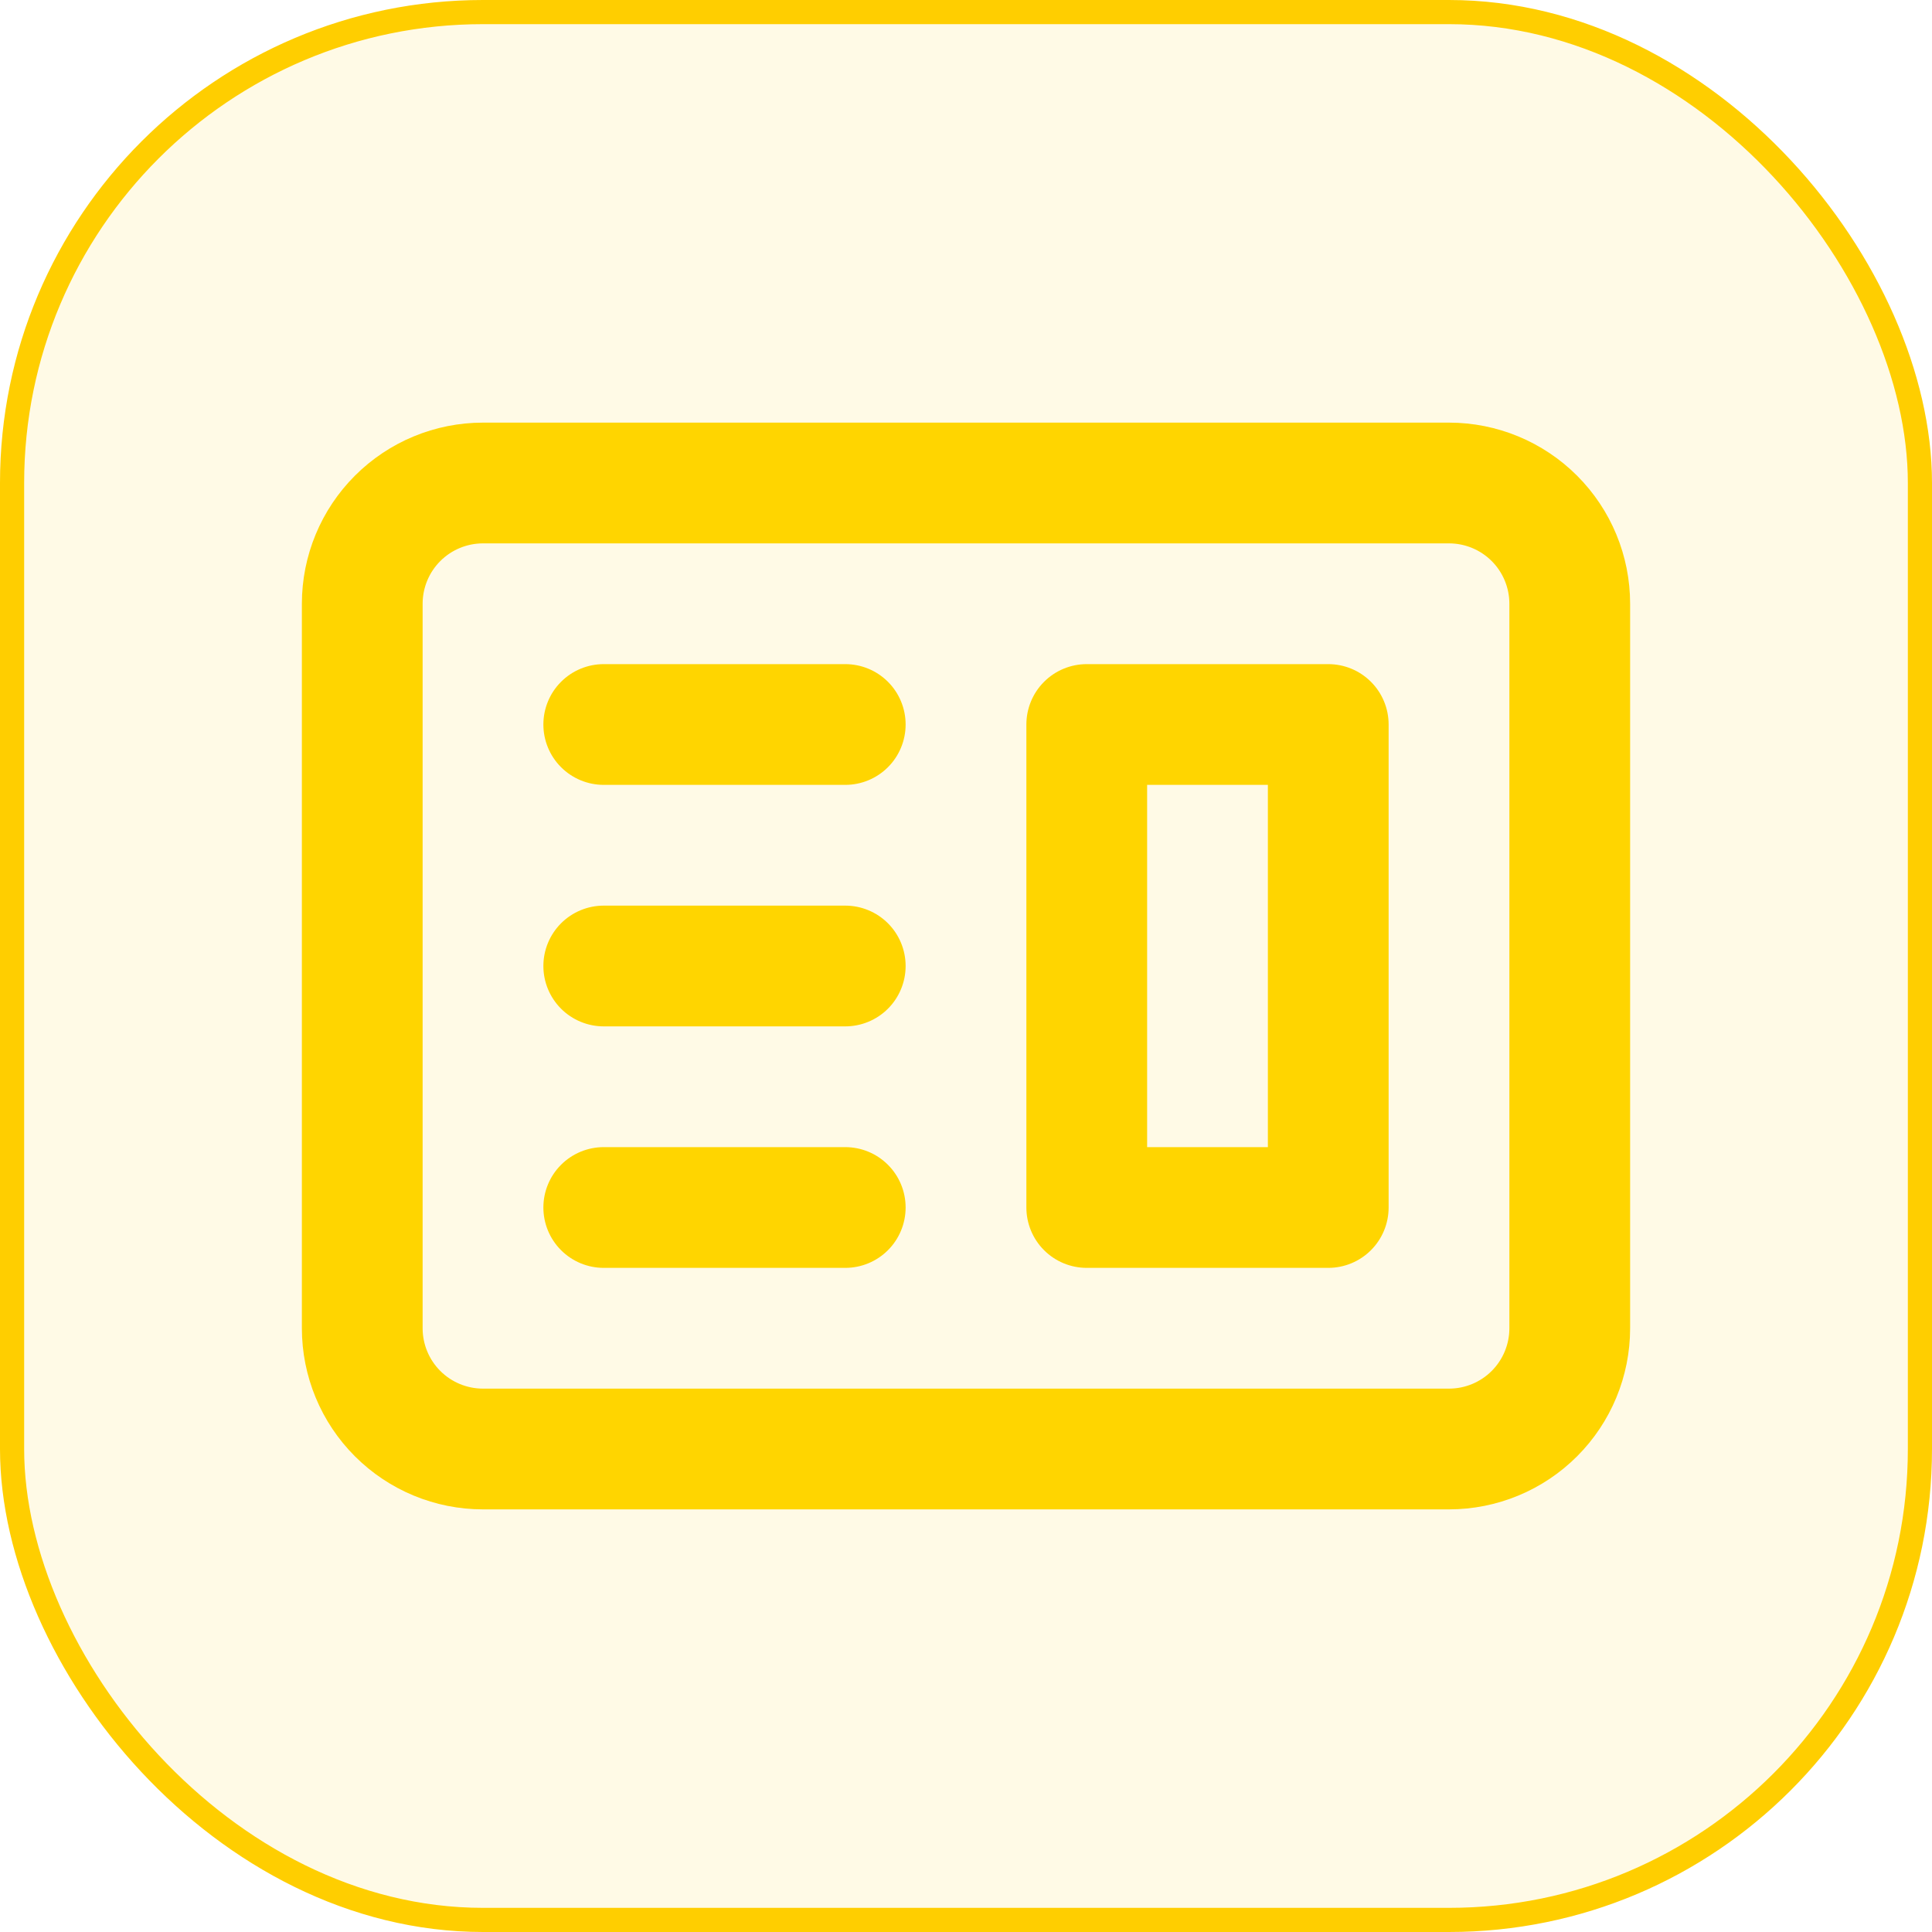
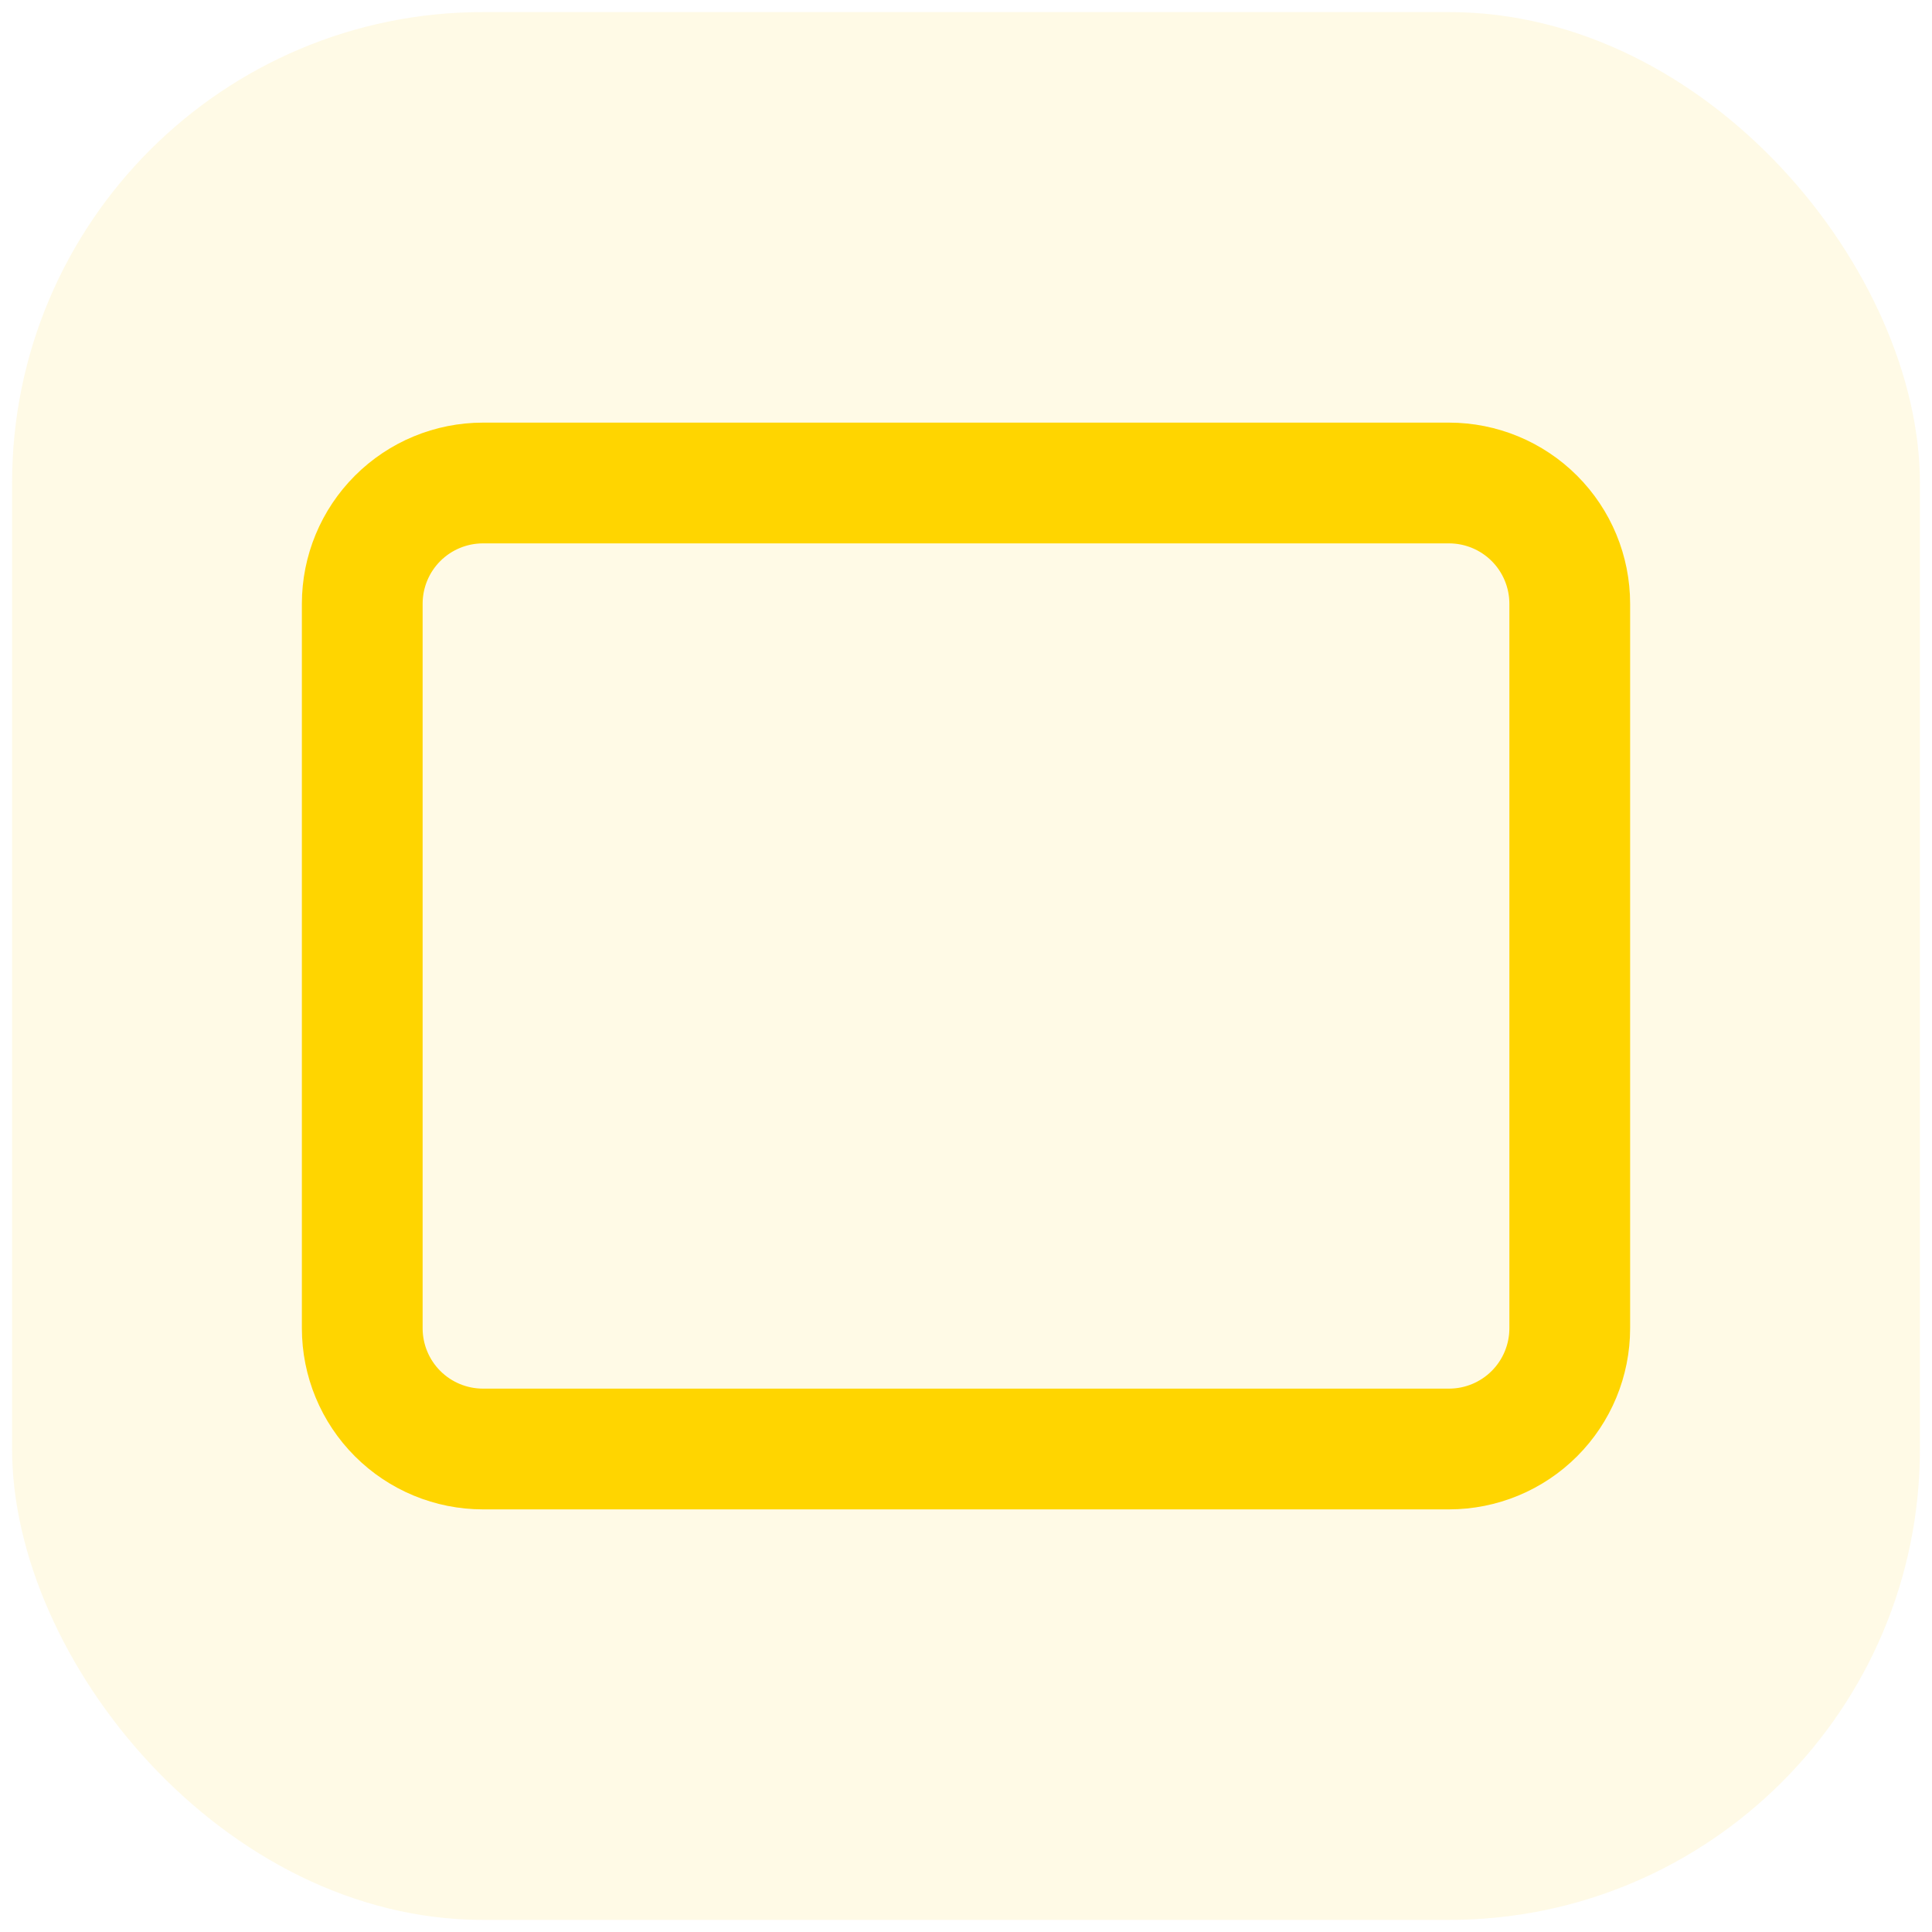
<svg xmlns="http://www.w3.org/2000/svg" width="80" height="80" viewBox="0 0 80 80" fill="none">
  <rect x="0.5" y="0.5" width="79" height="79" rx="19.5" fill="#FFCE00" fill-opacity="0.1" />
-   <rect x="0.5" y="0.5" width="79" height="79" rx="19.5" stroke="#FFCE00" />
-   <path fill-rule="evenodd" clip-rule="evenodd" d="M45 27.5C44.337 27.5 43.701 27.763 43.232 28.232C42.763 28.701 42.5 29.337 42.5 30V50C42.5 50.663 42.763 51.299 43.232 51.768C43.701 52.237 44.337 52.5 45 52.5H55C55.663 52.5 56.299 52.237 56.768 51.768C57.237 51.299 57.5 50.663 57.5 50V30C57.5 29.337 57.237 28.701 56.768 28.232C56.299 27.763 55.663 27.5 55 27.5H45ZM52.5 32.5H47.5V47.5H52.5V32.5Z" fill="#FFD500" />
-   <path d="M25 27.5C24.337 27.5 23.701 27.763 23.232 28.232C22.763 28.701 22.5 29.337 22.5 30C22.5 30.663 22.763 31.299 23.232 31.768C23.701 32.237 24.337 32.5 25 32.5H35C35.663 32.5 36.299 32.237 36.768 31.768C37.237 31.299 37.5 30.663 37.5 30C37.5 29.337 37.237 28.701 36.768 28.232C36.299 27.763 35.663 27.5 35 27.5H25ZM25 37.5C24.337 37.5 23.701 37.763 23.232 38.232C22.763 38.701 22.5 39.337 22.5 40C22.5 40.663 22.763 41.299 23.232 41.768C23.701 42.237 24.337 42.5 25 42.5H35C35.663 42.5 36.299 42.237 36.768 41.768C37.237 41.299 37.5 40.663 37.5 40C37.5 39.337 37.237 38.701 36.768 38.232C36.299 37.763 35.663 37.5 35 37.5H25ZM22.5 50C22.5 49.337 22.763 48.701 23.232 48.232C23.701 47.763 24.337 47.5 25 47.5H35C35.663 47.5 36.299 47.763 36.768 48.232C37.237 48.701 37.5 49.337 37.5 50C37.5 50.663 37.237 51.299 36.768 51.768C36.299 52.237 35.663 52.5 35 52.5H25C24.337 52.5 23.701 52.237 23.232 51.768C22.763 51.299 22.5 50.663 22.5 50Z" fill="#FFD500" />
  <path fill-rule="evenodd" clip-rule="evenodd" d="M20 17.5C18.011 17.5 16.103 18.29 14.697 19.697C13.29 21.103 12.5 23.011 12.5 25V55C12.5 56.989 13.29 58.897 14.697 60.303C16.103 61.71 18.011 62.5 20 62.5H60C61.989 62.5 63.897 61.71 65.303 60.303C66.71 58.897 67.5 56.989 67.5 55V25C67.5 23.011 66.71 21.103 65.303 19.697C63.897 18.29 61.989 17.5 60 17.5H20ZM60 22.5H20C19.337 22.5 18.701 22.763 18.232 23.232C17.763 23.701 17.5 24.337 17.5 25V55C17.5 55.663 17.763 56.299 18.232 56.768C18.701 57.237 19.337 57.5 20 57.5H60C60.663 57.5 61.299 57.237 61.768 56.768C62.237 56.299 62.5 55.663 62.5 55V25C62.5 24.337 62.237 23.701 61.768 23.232C61.299 22.763 60.663 22.5 60 22.5Z" fill="#FFD500" />
</svg>